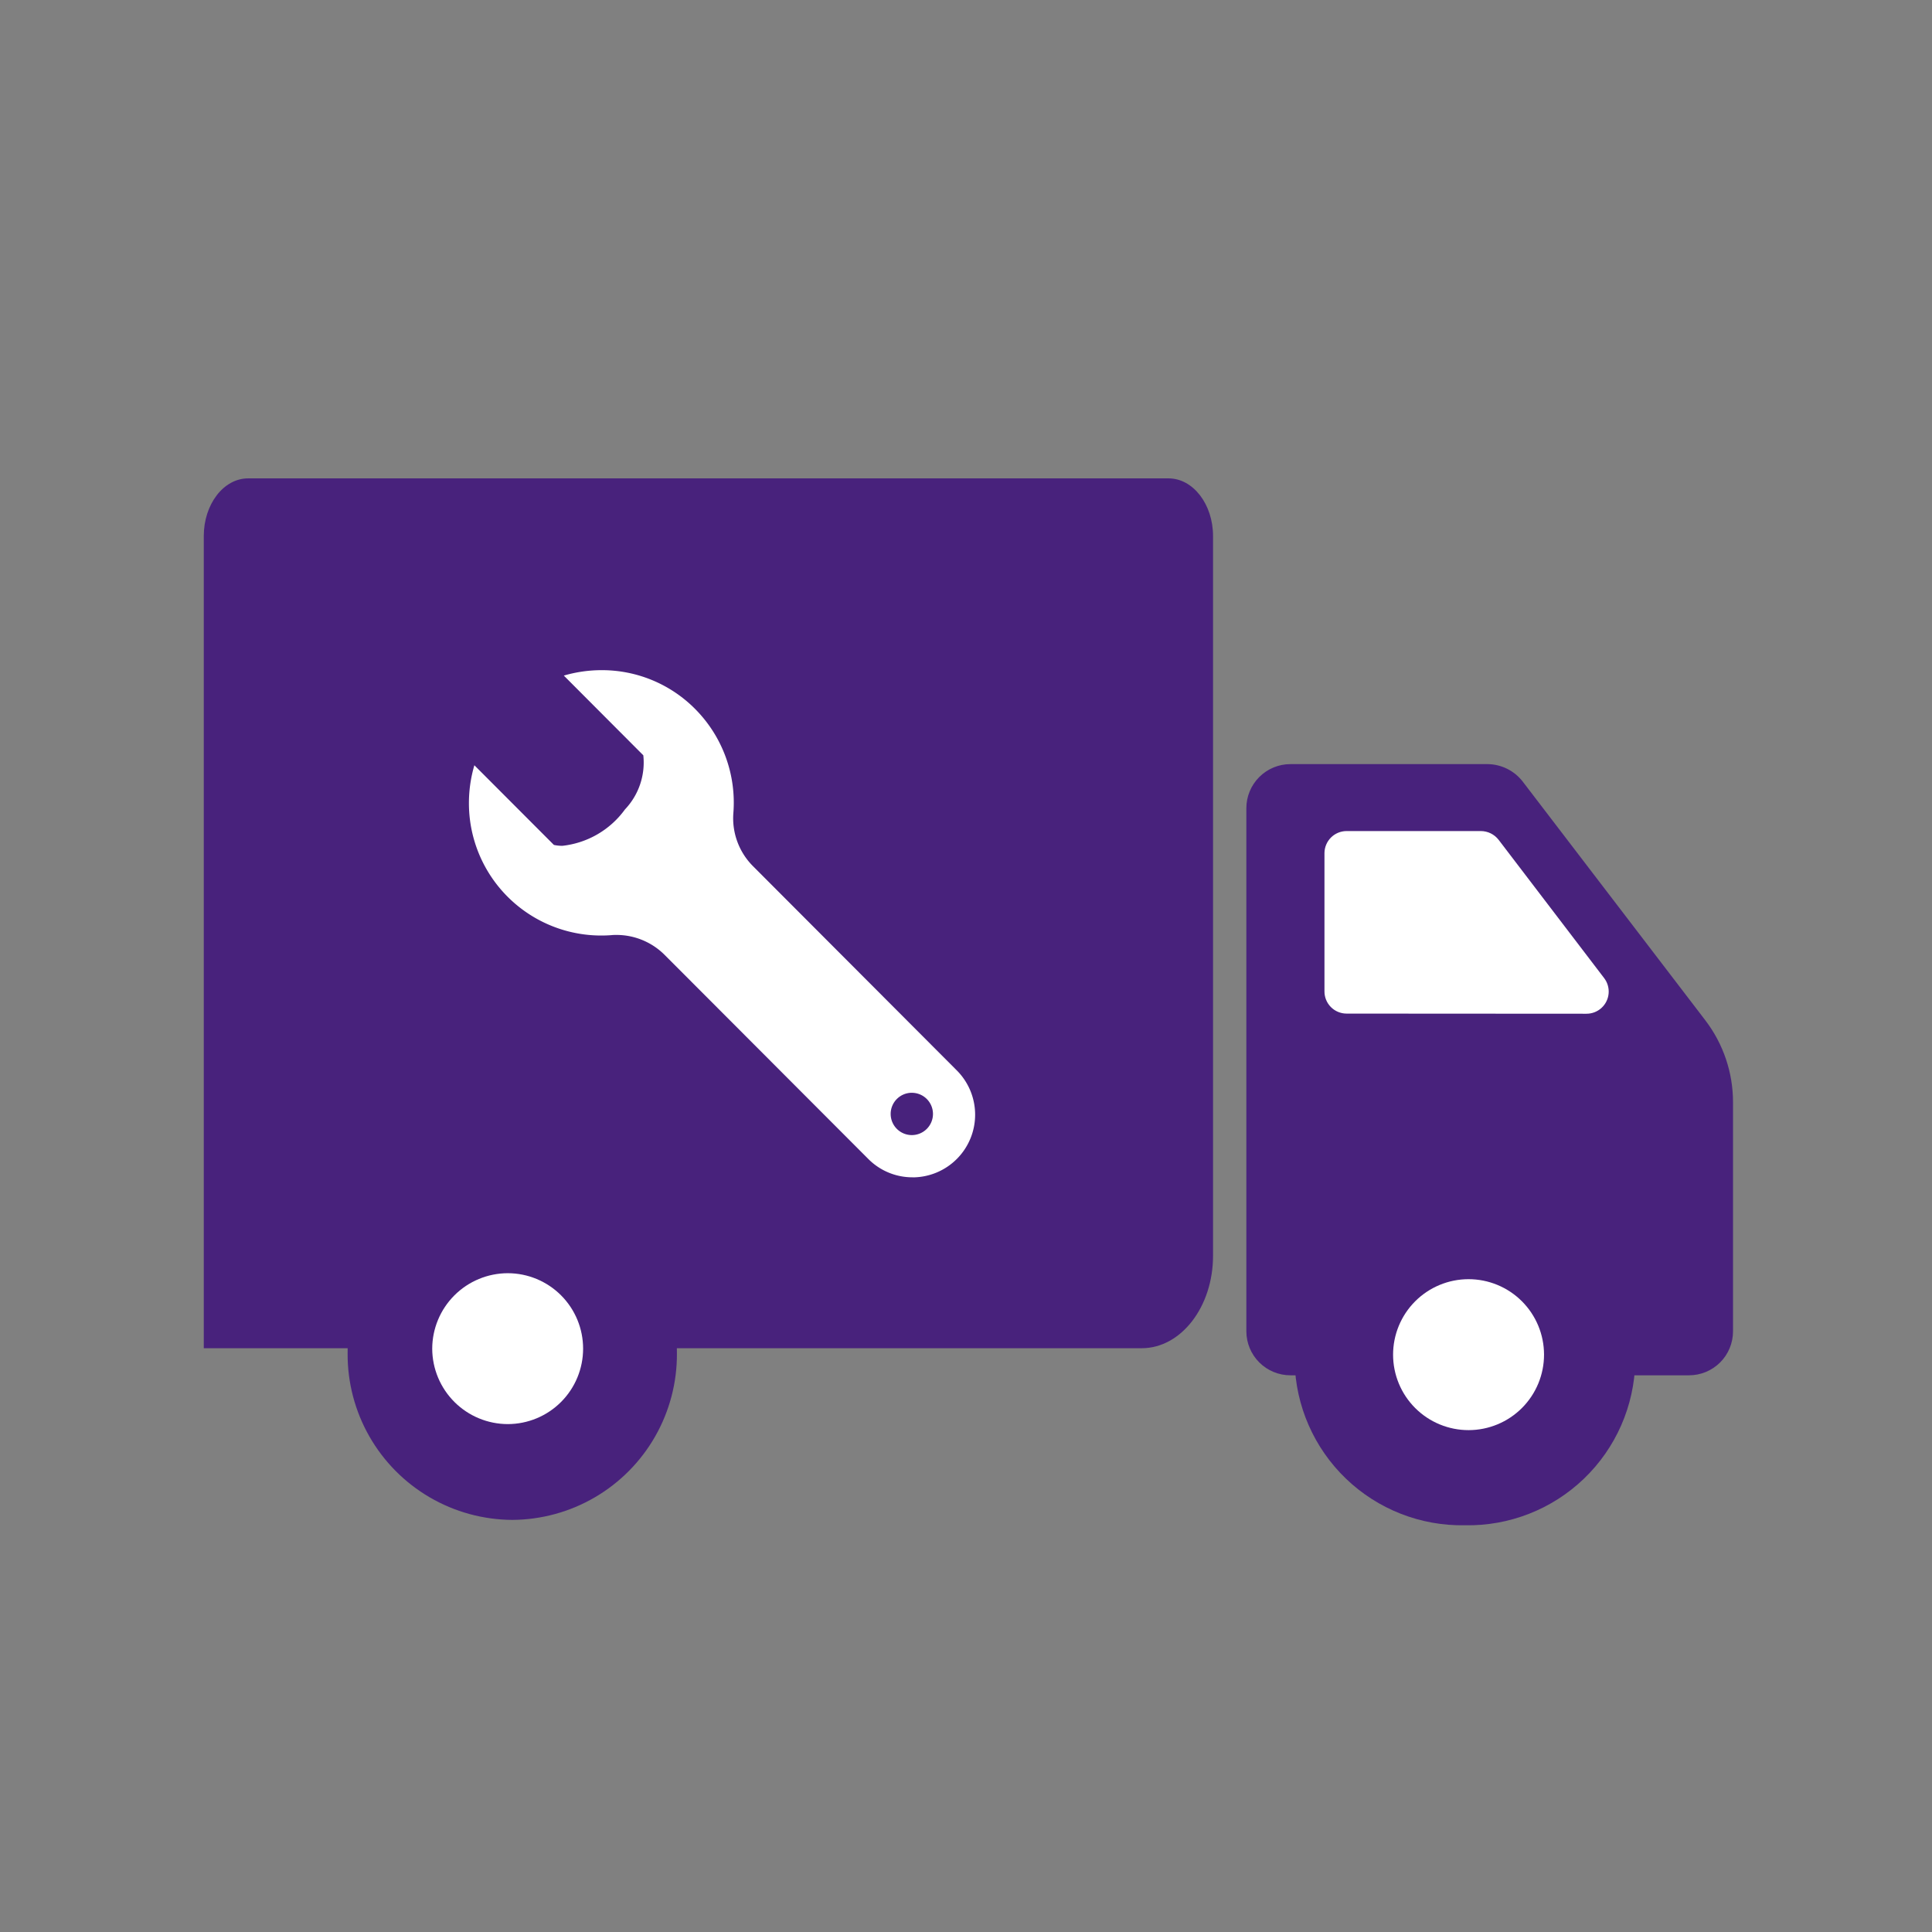
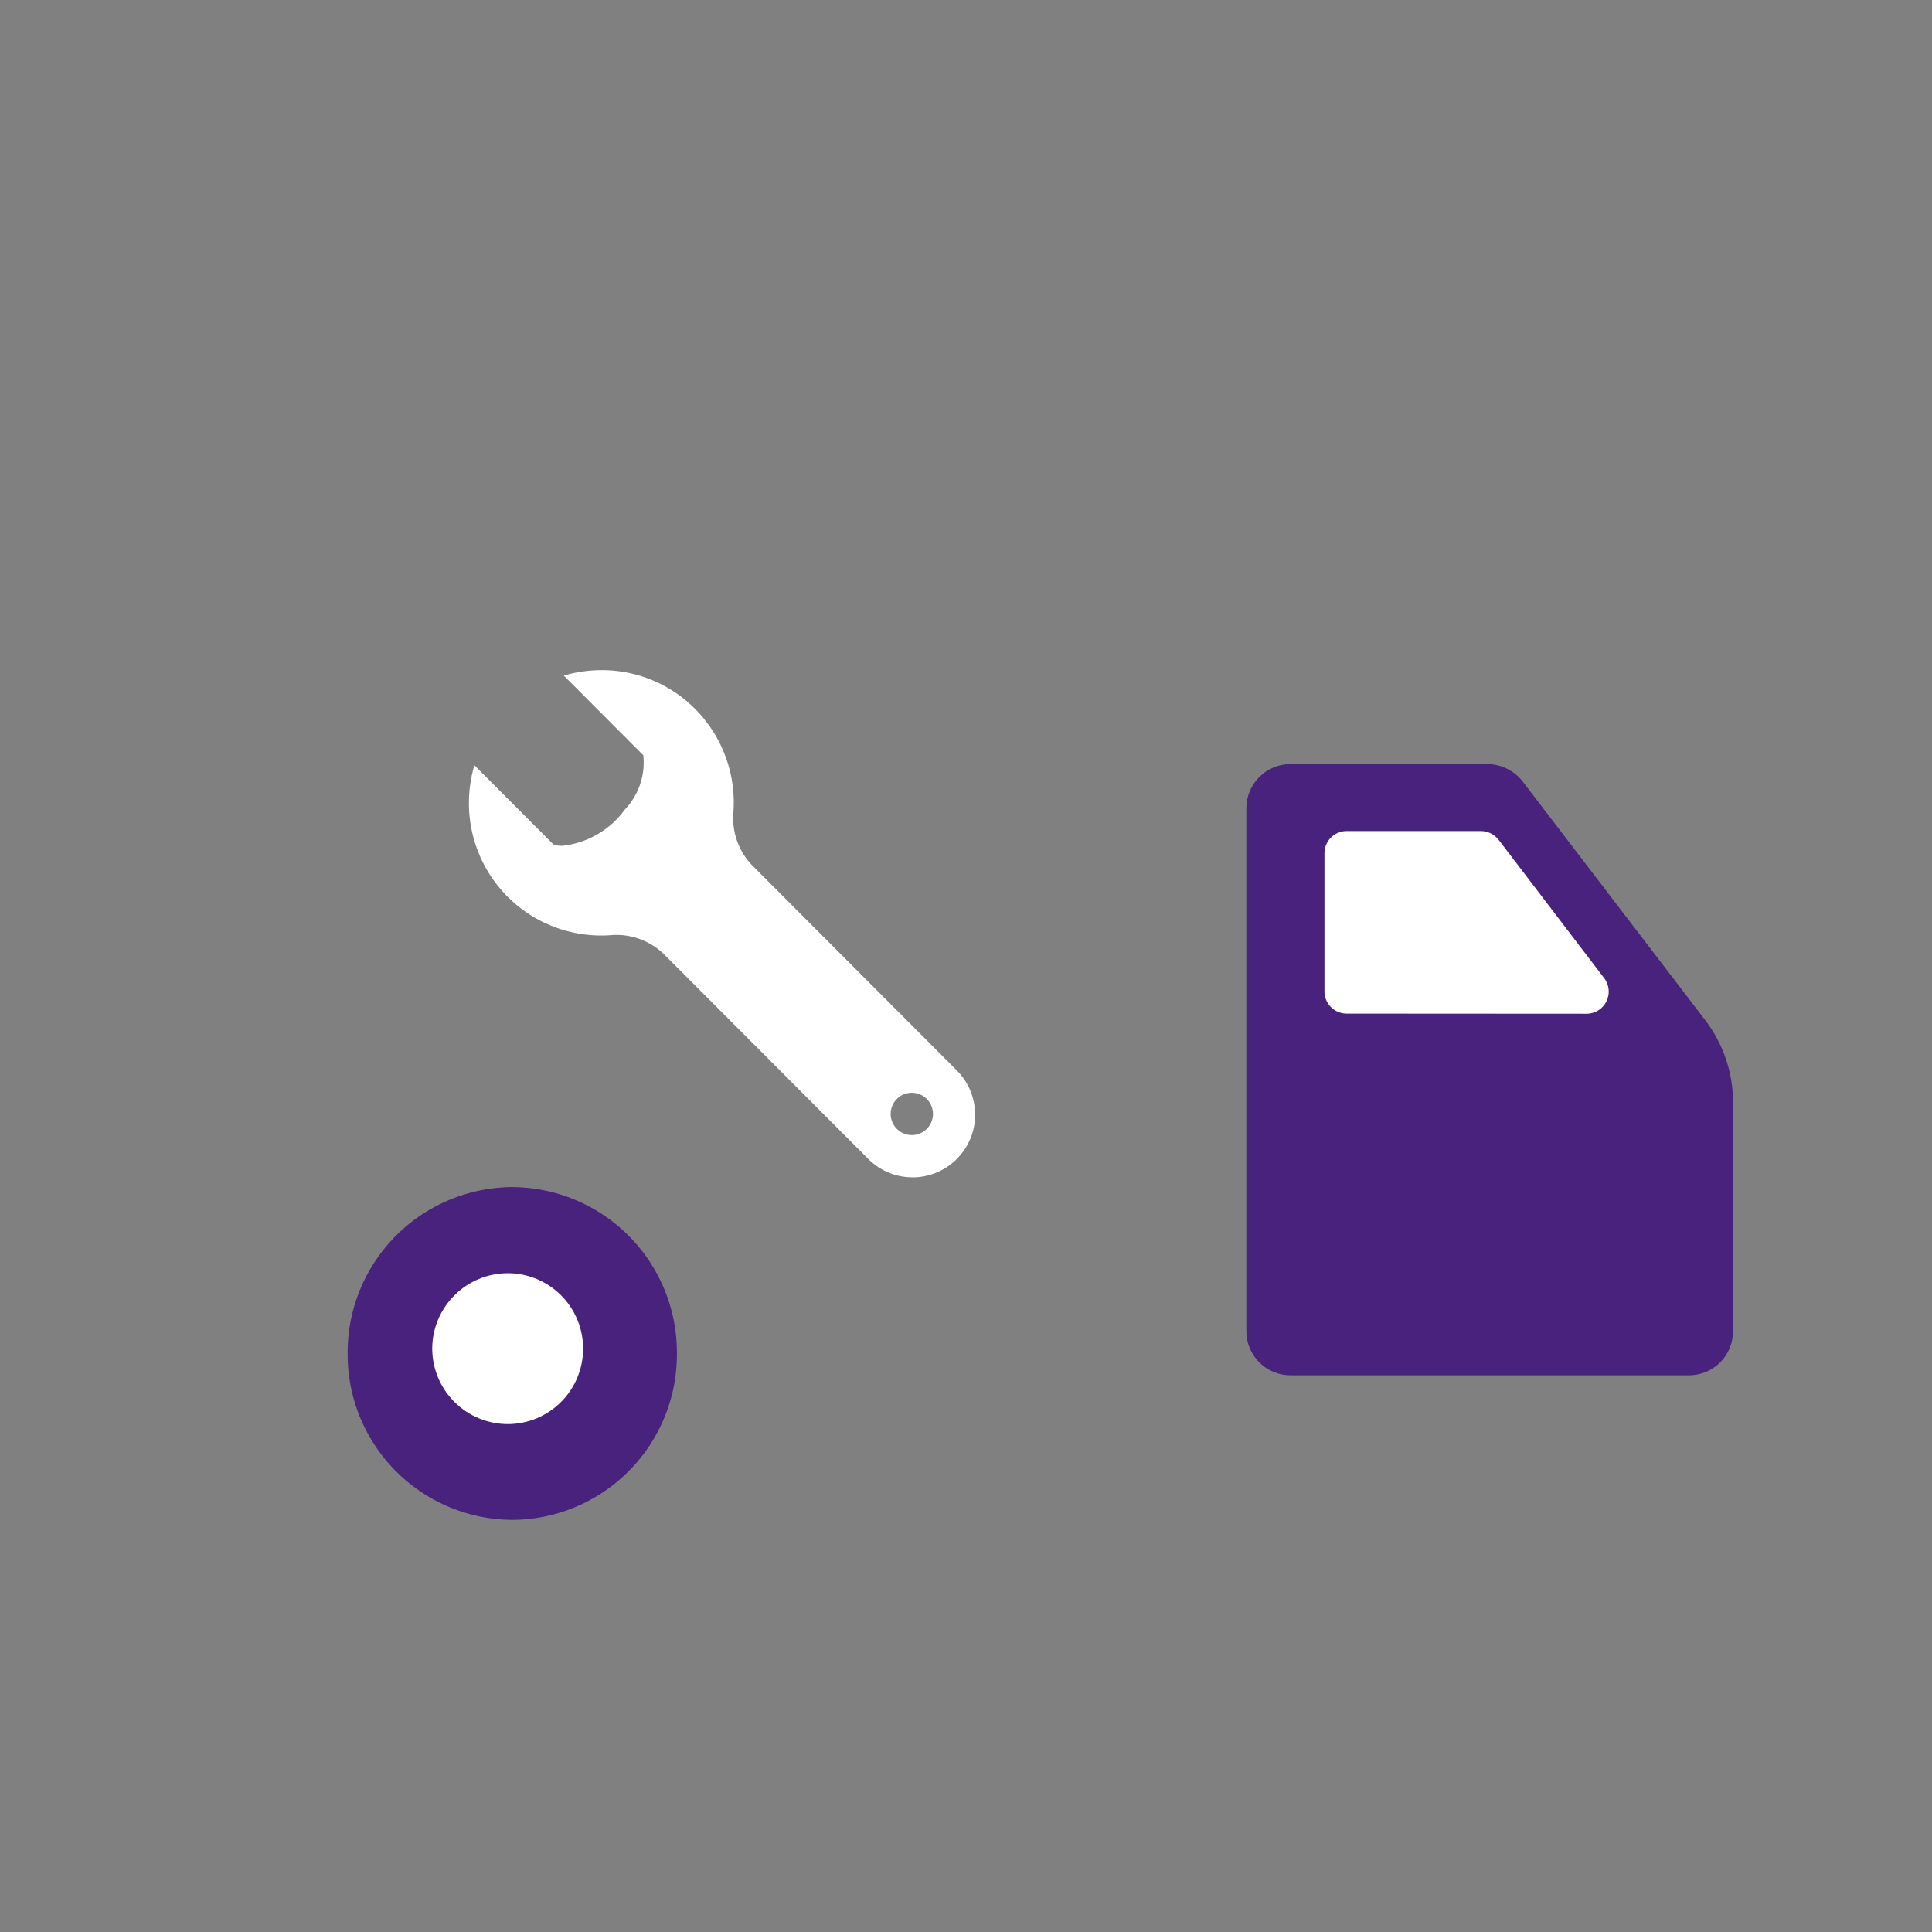
<svg xmlns="http://www.w3.org/2000/svg" width="137" height="137" viewBox="0 0 137 137">
  <rect x="0" y="0" width="137" height="137" fill="#808080" stroke="none" />
  <defs>
    <clipPath id="a">
      <path d="M0,11.8a11.737,11.737,0,0,0,11.675,11.8h0A11.737,11.737,0,0,0,23.351,11.8h0A11.737,11.737,0,0,0,11.675,0h0A11.737,11.737,0,0,0,0,11.8Z" fill="none" />
    </clipPath>
    <clipPath id="b">
-       <path d="M3.146,0C1.4,0,0,1.839,0,4.089H0V61.681H66.514c2.785,0,5.054-2.939,5.054-6.555h0V4.089C71.568,1.839,70.155,0,68.412,0H3.146Z" fill="none" />
-     </clipPath>
+       </clipPath>
    <clipPath id="c">
      <path d="M3.125,0A3.126,3.126,0,0,0,0,3.124H0v37.1A3.124,3.124,0,0,0,3.125,43.34h28.26a3.117,3.117,0,0,0,3.125-3.113h0V23.972a9.561,9.561,0,0,0-1.96-5.8h0L19.586,1.223A3.186,3.186,0,0,0,17.09,0H3.125Z" fill="none" />
    </clipPath>
    <clipPath id="d">
      <path d="M1.568,0A1.571,1.571,0,0,0,0,1.562H0v9.8a1.569,1.569,0,0,0,1.568,1.582h0l17.008.01a1.572,1.572,0,0,0,1.248-2.538h0L12.346.616A1.6,1.6,0,0,0,11.087,0H1.568Z" fill="none" />
    </clipPath>
    <clipPath id="e">
-       <path d="M0,11.6A11.855,11.855,0,0,0,12.078,23.2h0A11.855,11.855,0,0,0,24.155,11.6h0A11.855,11.855,0,0,0,12.078,0h0A11.855,11.855,0,0,0,0,11.6Z" fill="none" />
-     </clipPath>
+       </clipPath>
    <clipPath id="f">
-       <path d="M5.362,10.7A5.352,5.352,0,1,0,0,5.352,5.351,5.351,0,0,0,5.362,10.7Z" fill="none" />
-     </clipPath>
+       </clipPath>
    <clipPath id="g">
      <path d="M0,5.352A5.367,5.367,0,0,0,5.362,10.7h0A5.349,5.349,0,0,0,10.7,5.352h0A5.349,5.349,0,0,0,5.362,0h0A5.367,5.367,0,0,0,0,5.352Z" fill="none" />
    </clipPath>
  </defs>
  <g transform="translate(0 0)">
    <rect width="137" height="137" fill="rgba(0,0,0,0)" />
    <g transform="translate(14.45 33.922)">
      <g transform="translate(10.2 50.255)">
        <path d="M0,11.8a11.737,11.737,0,0,0,11.675,11.8h0A11.737,11.737,0,0,0,23.351,11.8h0A11.737,11.737,0,0,0,11.675,0h0A11.737,11.737,0,0,0,0,11.8Z" fill="none" />
        <g clip-path="url(#a)">
          <path d="M0,45.2H45.031V0H0Z" transform="translate(-10.85 -10.799)" fill="#48227c" />
        </g>
      </g>
      <path d="M3.146,0C1.4,0,0,1.839,0,4.089H0V61.681H66.514c2.785,0,5.054-2.939,5.054-6.555h0V4.089C71.568,1.839,70.155,0,68.412,0H3.146Z" fill="none" />
      <g clip-path="url(#b)">
        <path d="M0,83.269H93.269V0H0Z" transform="translate(-10.85 -10.799)" fill="#48227c" />
      </g>
      <g transform="translate(73.93 20.262)">
        <path d="M3.125,0A3.126,3.126,0,0,0,0,3.124H0v37.1A3.124,3.124,0,0,0,3.125,43.34h28.26a3.117,3.117,0,0,0,3.125-3.113h0V23.972a9.561,9.561,0,0,0-1.96-5.8h0L19.586,1.223A3.186,3.186,0,0,0,17.09,0H3.125Z" fill="none" />
        <g clip-path="url(#c)">
          <path d="M0,64.948H56.19V0H0Z" transform="translate(-10.84 -10.799)" fill="#48227c" />
        </g>
      </g>
      <g transform="translate(79.469 25.009)">
        <path d="M1.568,0A1.571,1.571,0,0,0,0,1.562H0v9.8a1.569,1.569,0,0,0,1.568,1.582h0l17.008.01a1.572,1.572,0,0,0,1.248-2.538h0L12.346.616A1.6,1.6,0,0,0,11.087,0H1.568Z" fill="none" />
        <g clip-path="url(#d)">
          <path d="M0,34.565H41.854V0H0Z" transform="translate(-10.85 -10.799)" fill="#fff" />
        </g>
      </g>
      <g transform="translate(77.354 51.036)">
        <path d="M0,11.6A11.855,11.855,0,0,0,12.078,23.2h0A11.855,11.855,0,0,0,24.155,11.6h0A11.855,11.855,0,0,0,12.078,0h0A11.855,11.855,0,0,0,0,11.6Z" fill="none" />
        <g clip-path="url(#e)">
          <path d="M0,44.82H45.835V0H0Z" transform="translate(-10.85 -10.809)" fill="#48227c" />
        </g>
      </g>
      <g transform="translate(84.335 56.79)">
        <path d="M5.362,10.7A5.352,5.352,0,1,0,0,5.352,5.351,5.351,0,0,0,5.362,10.7Z" fill="none" />
        <g clip-path="url(#f)">
          <path d="M0,31.339H31.963V0H0Z" transform="translate(-10.889 -9.823)" fill="#fff" />
        </g>
      </g>
      <g transform="translate(16.199 56.362)">
-         <path d="M0,5.352A5.367,5.367,0,0,0,5.362,10.7h0A5.349,5.349,0,0,0,10.7,5.352h0A5.349,5.349,0,0,0,5.362,0h0A5.367,5.367,0,0,0,0,5.352Z" fill="none" />
        <g clip-path="url(#g)">
          <path d="M0,32.407H32.53V0H0Z" transform="translate(-9.633 -10.703)" fill="#fff" />
        </g>
      </g>
      <g transform="translate(18.802 13.6)">
        <path d="M31.457,35.962a4.4,4.4,0,0,1-3.136-1.3L13.871,20.184a4.83,4.83,0,0,0-3.392-1.409c-.122,0-.246,0-.367.014-.242.019-.488.028-.731.028A9.379,9.379,0,0,1,0,9.429,9.515,9.515,0,0,1,.386,6.743l5.639,5.649a2.827,2.827,0,0,0,.6.064,6.331,6.331,0,0,0,4.441-2.582,4.828,4.828,0,0,0,1.3-3.837L6.729.385A9.514,9.514,0,0,1,9.408,0a9.3,9.3,0,0,1,6.623,2.742,9.419,9.419,0,0,1,2.721,7.387A4.806,4.806,0,0,0,20.145,13.9l14.449,14.48a4.444,4.444,0,0,1-3.137,7.586Zm-.051-5.994a1.5,1.5,0,1,0,1.5,1.5A1.5,1.5,0,0,0,31.406,29.969Z" transform="translate(0 0)" fill="#fff" />
      </g>
    </g>
  </g>
</svg>